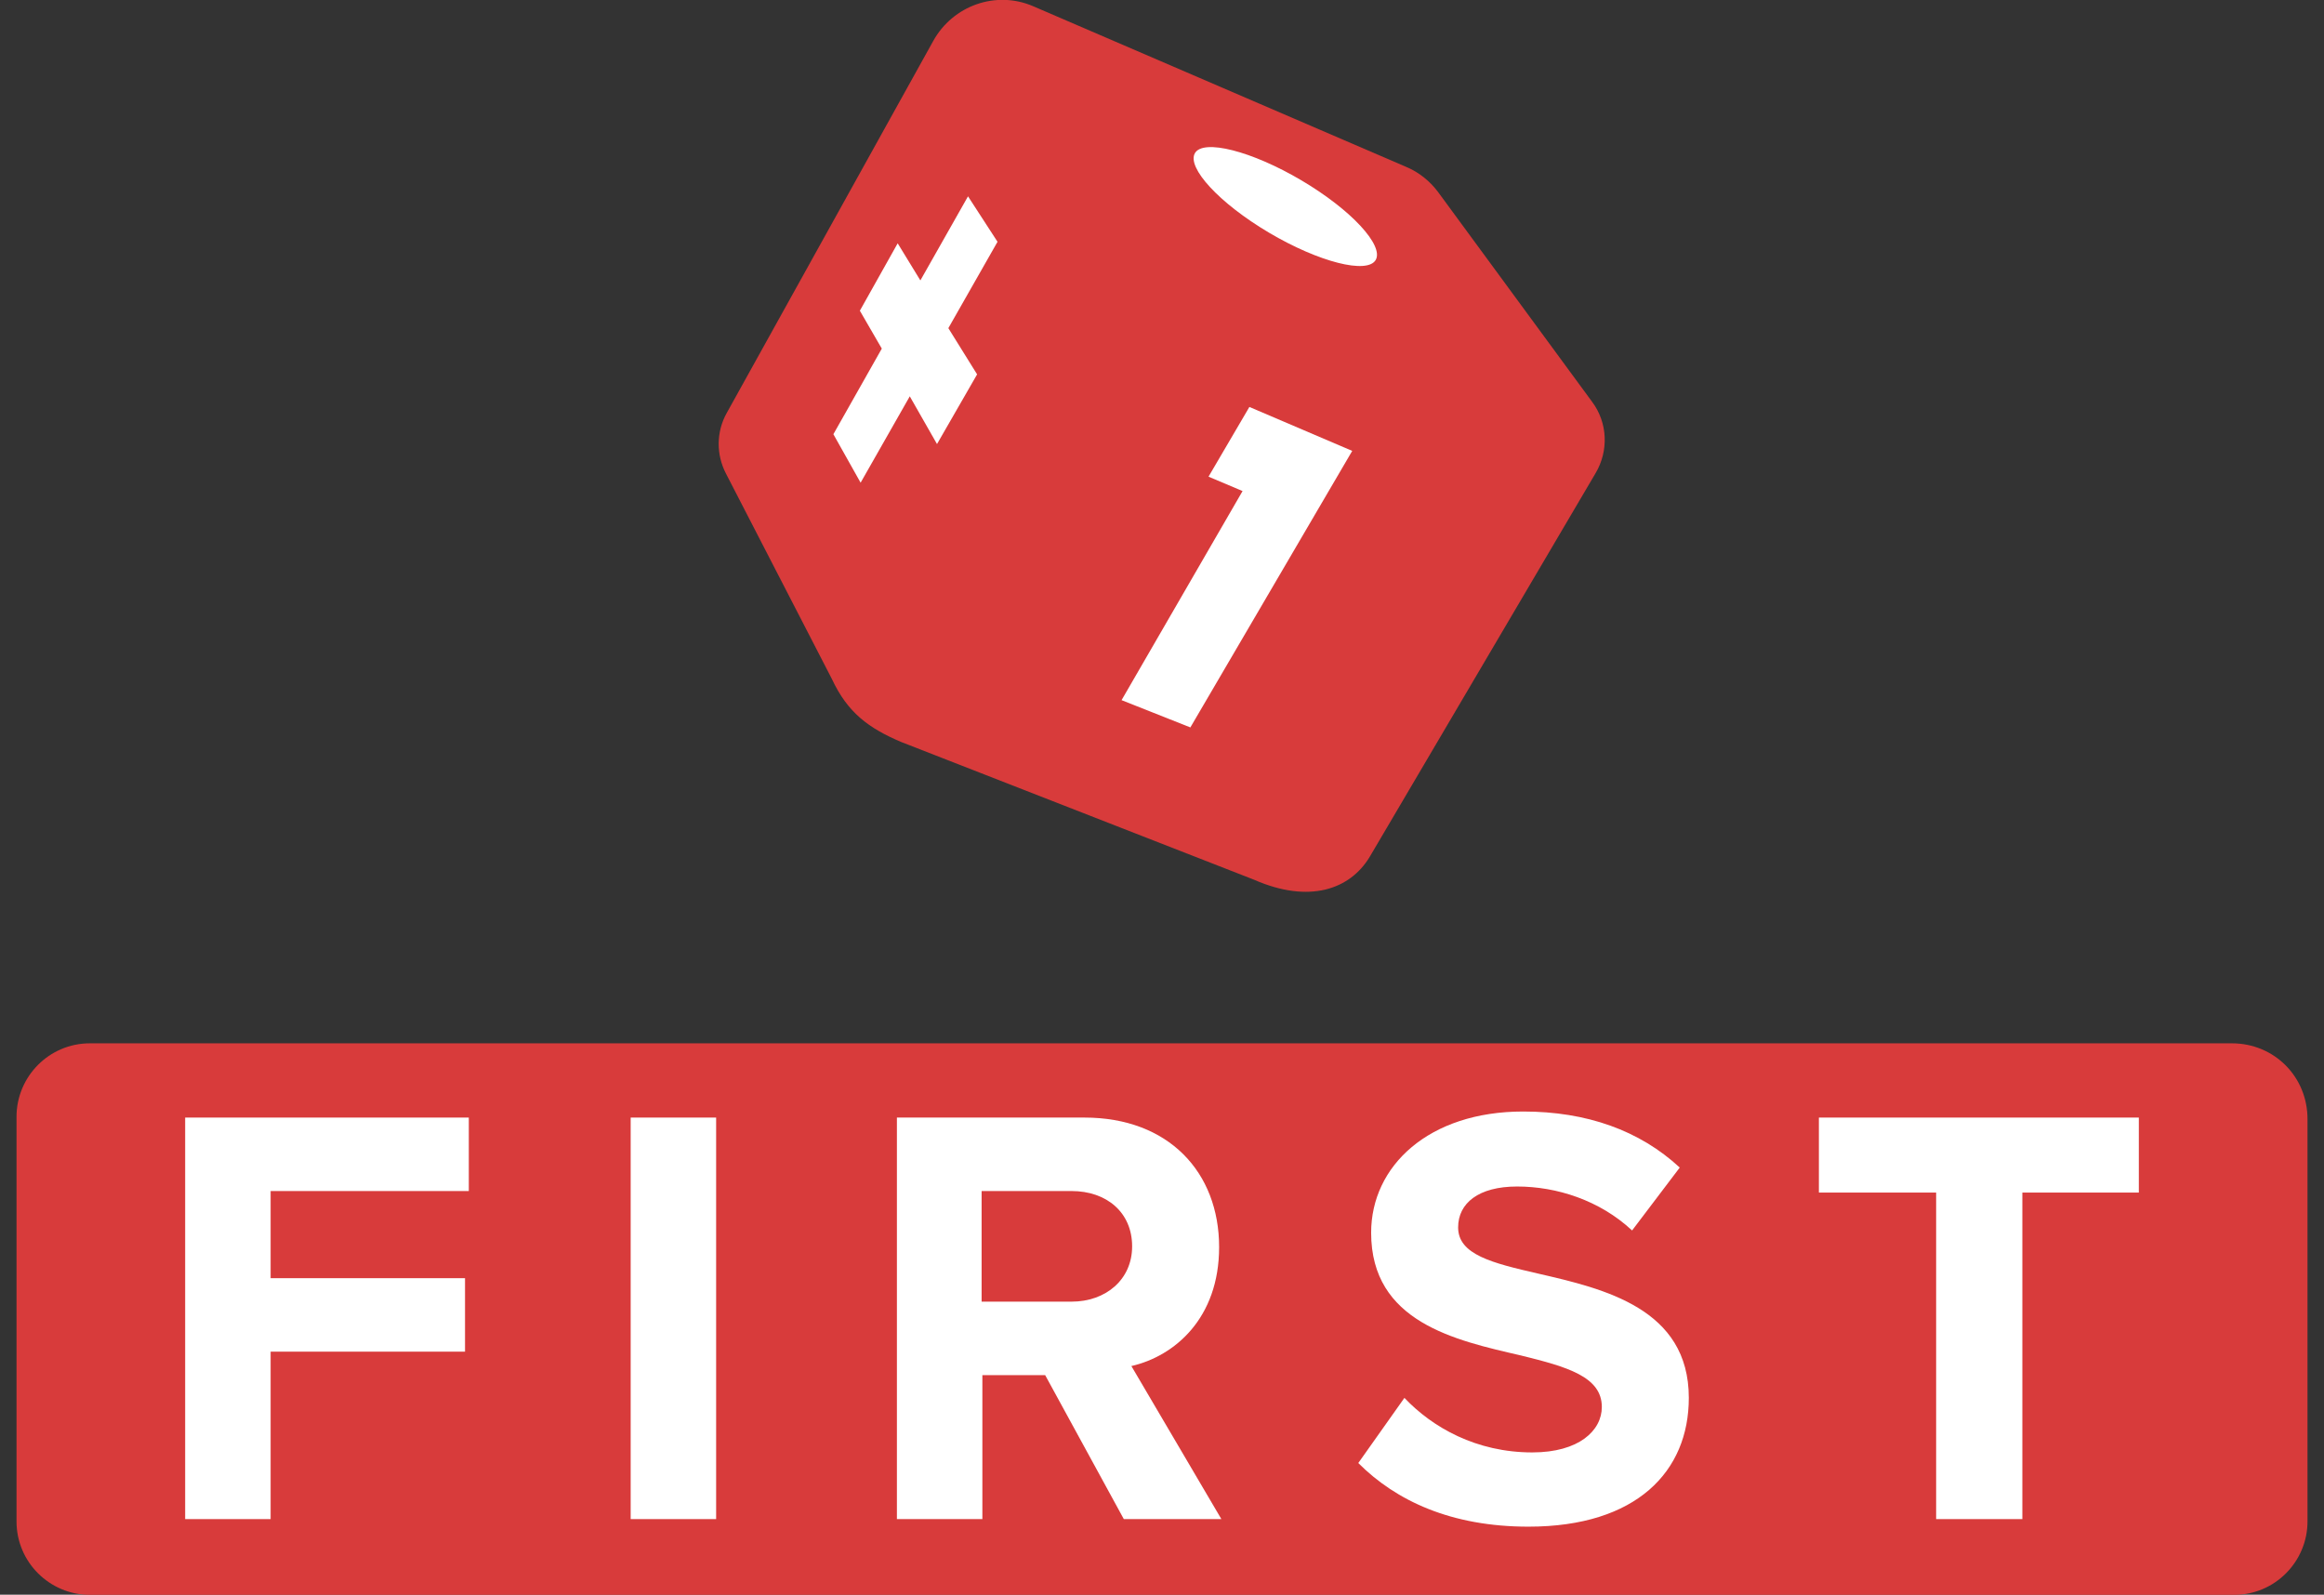
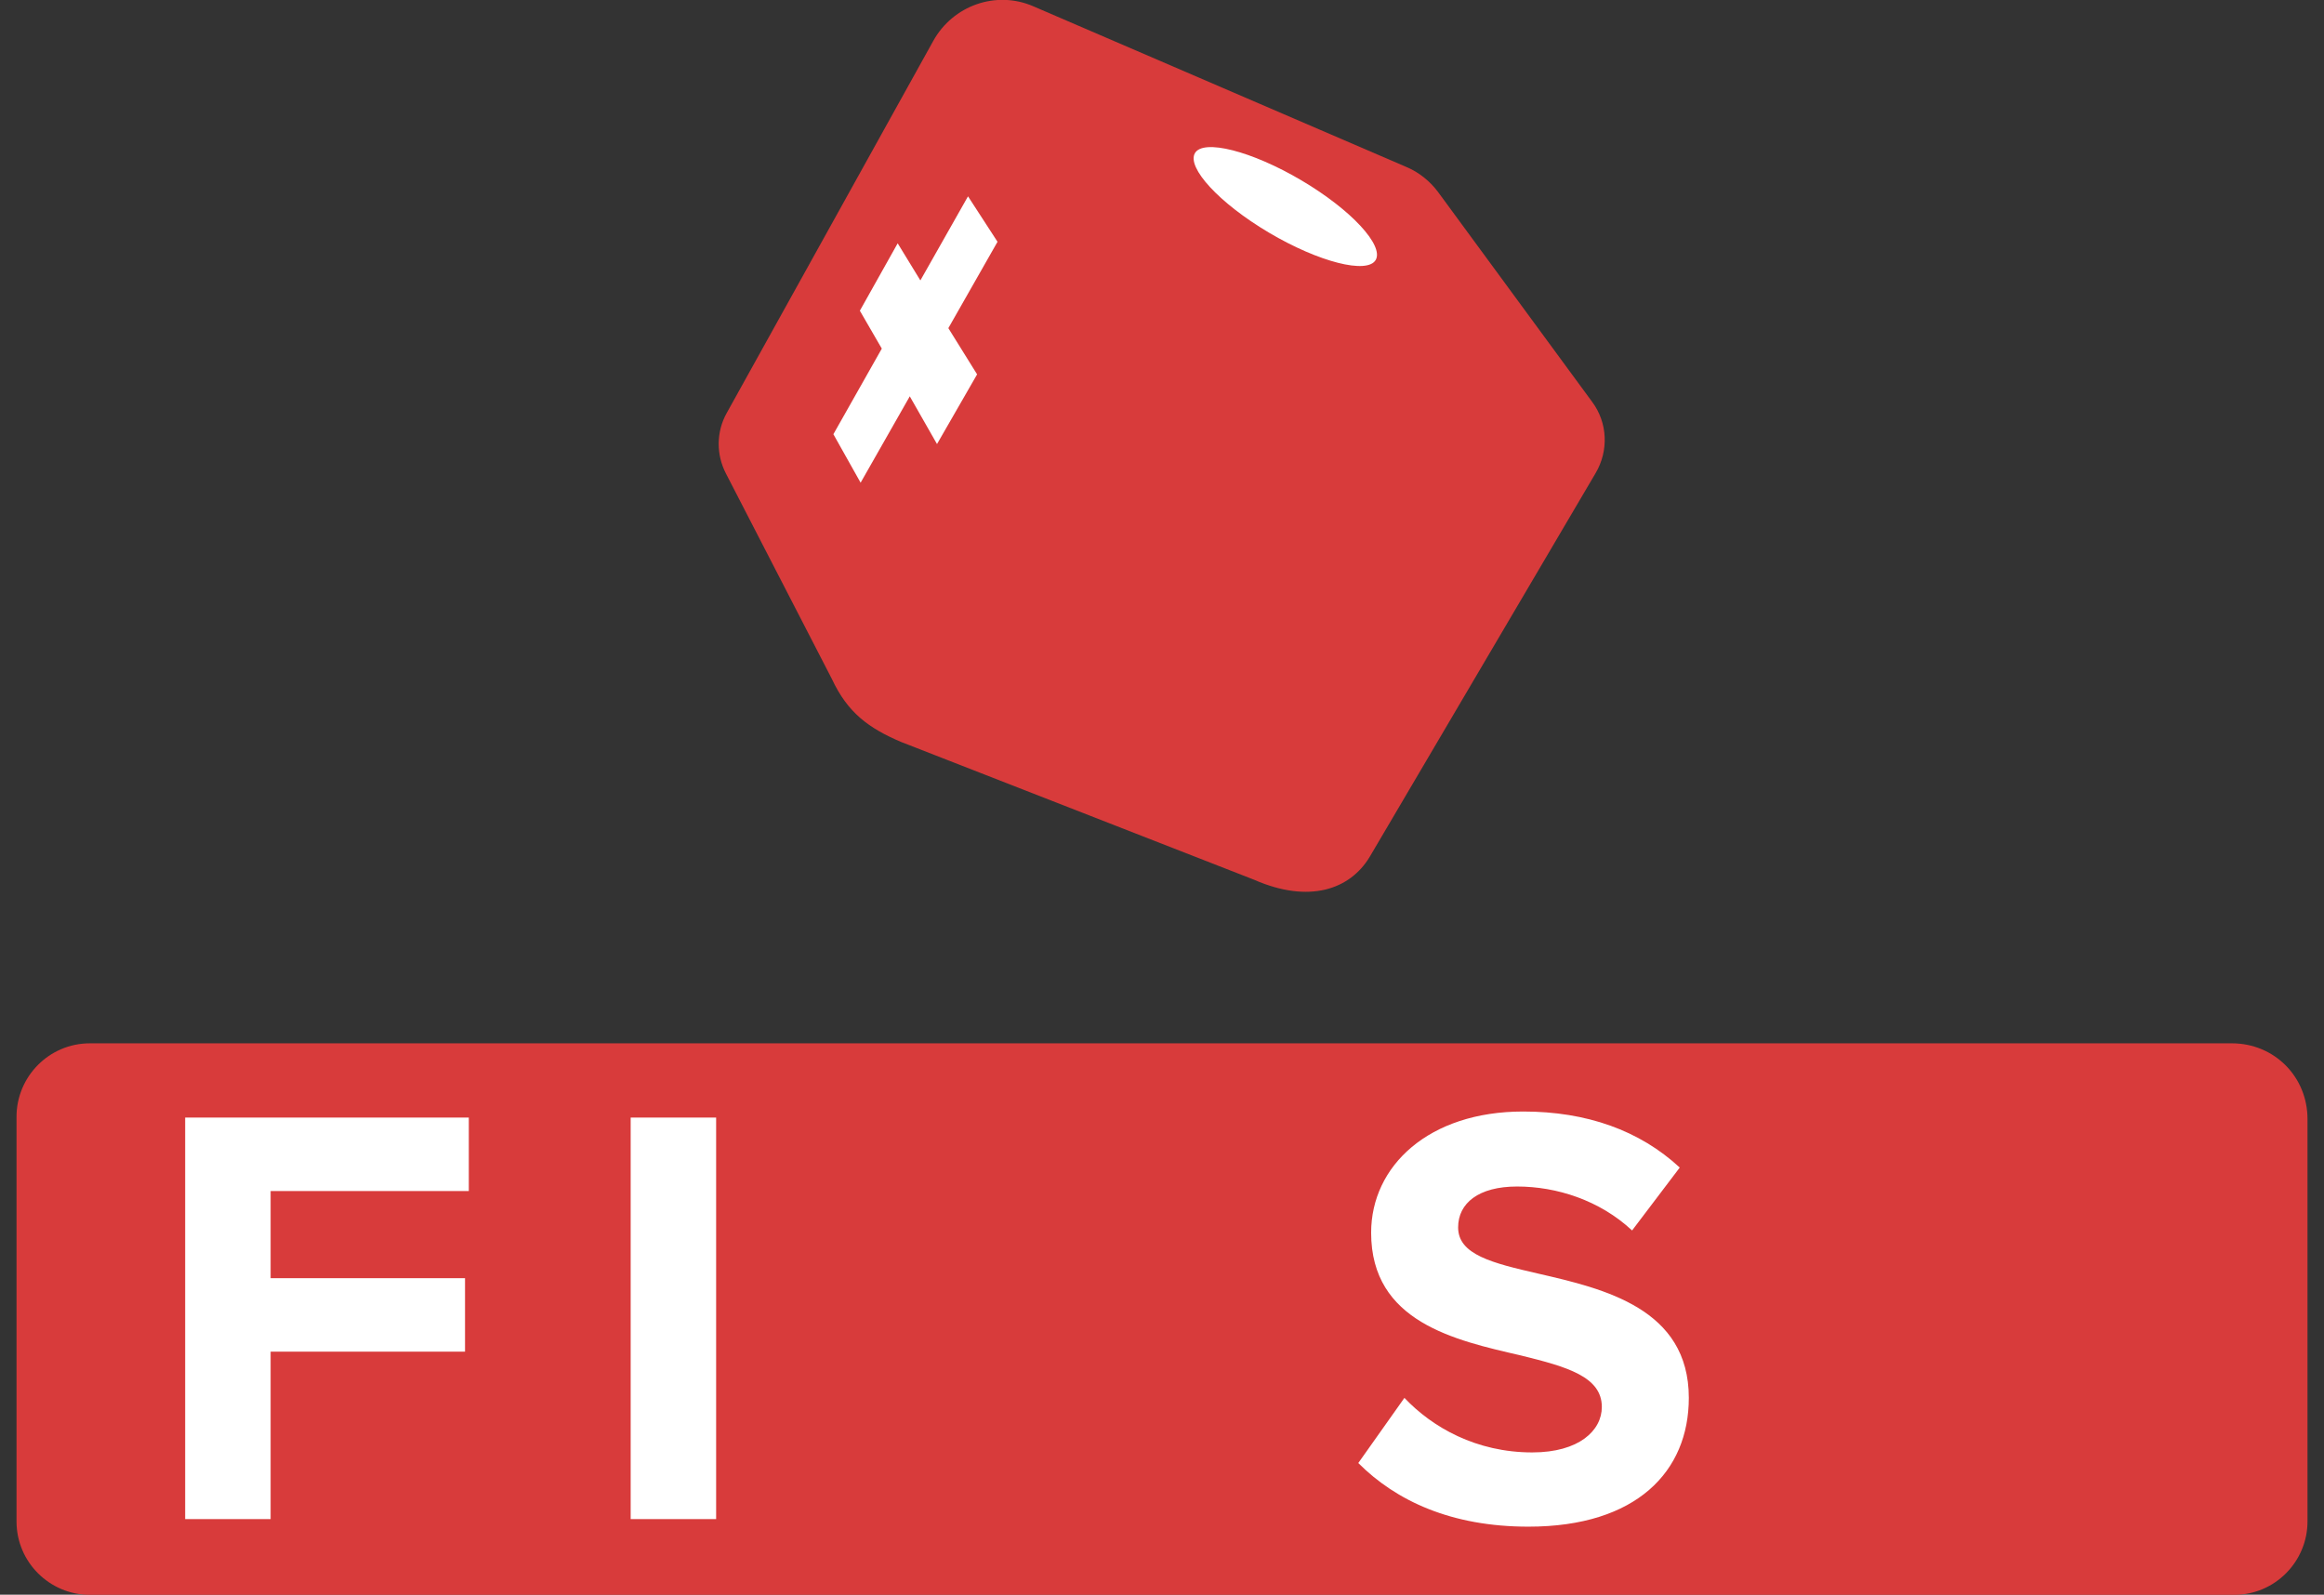
<svg xmlns="http://www.w3.org/2000/svg" width="102" height="70" viewBox="0 0 102 70" fill="none">
  <rect x="0" y="0" width="102" height="70" fill="#333333" stroke="none" />
  <path d="M40.958 1.801L31.896 18.128C31.431 18.96 31.431 19.957 31.863 20.789L36.51 29.801C37.207 31.297 38.137 31.962 39.531 32.561L55.034 38.613C57.457 39.677 59.25 39.046 60.113 37.616L70.038 20.756C70.603 19.791 70.57 18.561 69.872 17.63L63.133 8.451C62.768 7.953 62.27 7.554 61.706 7.321L45.34 0.271C43.714 -0.428 41.822 0.238 40.958 1.801Z" fill="#D83B3B" />
  <path d="M55.698 10.214C57.889 11.511 60.013 12.043 60.379 11.411C60.744 10.779 59.316 9.216 57.125 7.92C54.934 6.623 52.81 6.091 52.445 6.722C52.08 7.354 53.507 8.917 55.698 10.214Z" fill="white" />
-   <path d="M54.835 17.863L53.042 20.923L54.536 21.555L49.225 30.733L52.245 31.93L59.349 19.792L54.835 17.863Z" fill="white" />
  <path d="M41.125 19.492L42.885 16.433L41.623 14.404L43.781 10.613L42.486 8.618L40.395 12.309L39.399 10.68L37.739 13.639L38.702 15.302L36.577 19.06L37.772 21.188L39.93 17.397L41.125 19.492Z" fill="white" />
  <path d="M97.957 45.797H3.945C2.152 45.797 0.725 47.26 0.725 49.023V66.781C0.725 68.576 2.185 70.006 3.945 70.006H98.056C99.849 70.006 101.276 68.543 101.276 66.781V49.122C101.276 47.26 99.816 45.797 97.957 45.797Z" fill="#D83B3B" />
  <path d="M8.127 66.681V49.056H20.576V52.281H11.878V56.106H20.41V59.331H11.878V66.681H8.127Z" fill="white" />
  <path d="M31.431 49.056H27.68V66.681H31.431V49.056Z" fill="white" />
-   <path d="M49.324 66.681L45.872 60.362H43.116V66.681H39.365V49.056H47.598C51.283 49.056 53.507 51.45 53.507 54.742C53.507 57.868 51.548 59.531 49.656 59.963L53.606 66.681H49.324ZM47.034 52.281H43.083V57.136H47.034C48.527 57.136 49.689 56.172 49.689 54.709C49.689 53.213 48.561 52.281 47.034 52.281Z" fill="white" />
  <path d="M61.64 61.36C62.868 62.657 64.794 63.754 67.25 63.754C69.308 63.754 70.304 62.79 70.304 61.759C70.304 60.429 68.777 59.996 66.752 59.498C63.864 58.832 60.179 58.034 60.179 54.11C60.179 51.184 62.703 48.79 66.852 48.79C69.641 48.79 71.964 49.621 73.724 51.25L71.632 54.011C70.205 52.68 68.313 52.082 66.587 52.082C64.894 52.082 63.997 52.813 63.997 53.877C63.997 55.075 65.491 55.441 67.516 55.906C70.404 56.571 74.122 57.436 74.122 61.36C74.122 64.585 71.832 67.013 67.084 67.013C63.698 67.013 61.275 65.882 59.615 64.22L61.64 61.36Z" fill="white" />
-   <path d="M84.977 66.681V52.348H79.831V49.056H93.873V52.348H88.761V66.681H84.977Z" fill="white" />
</svg>